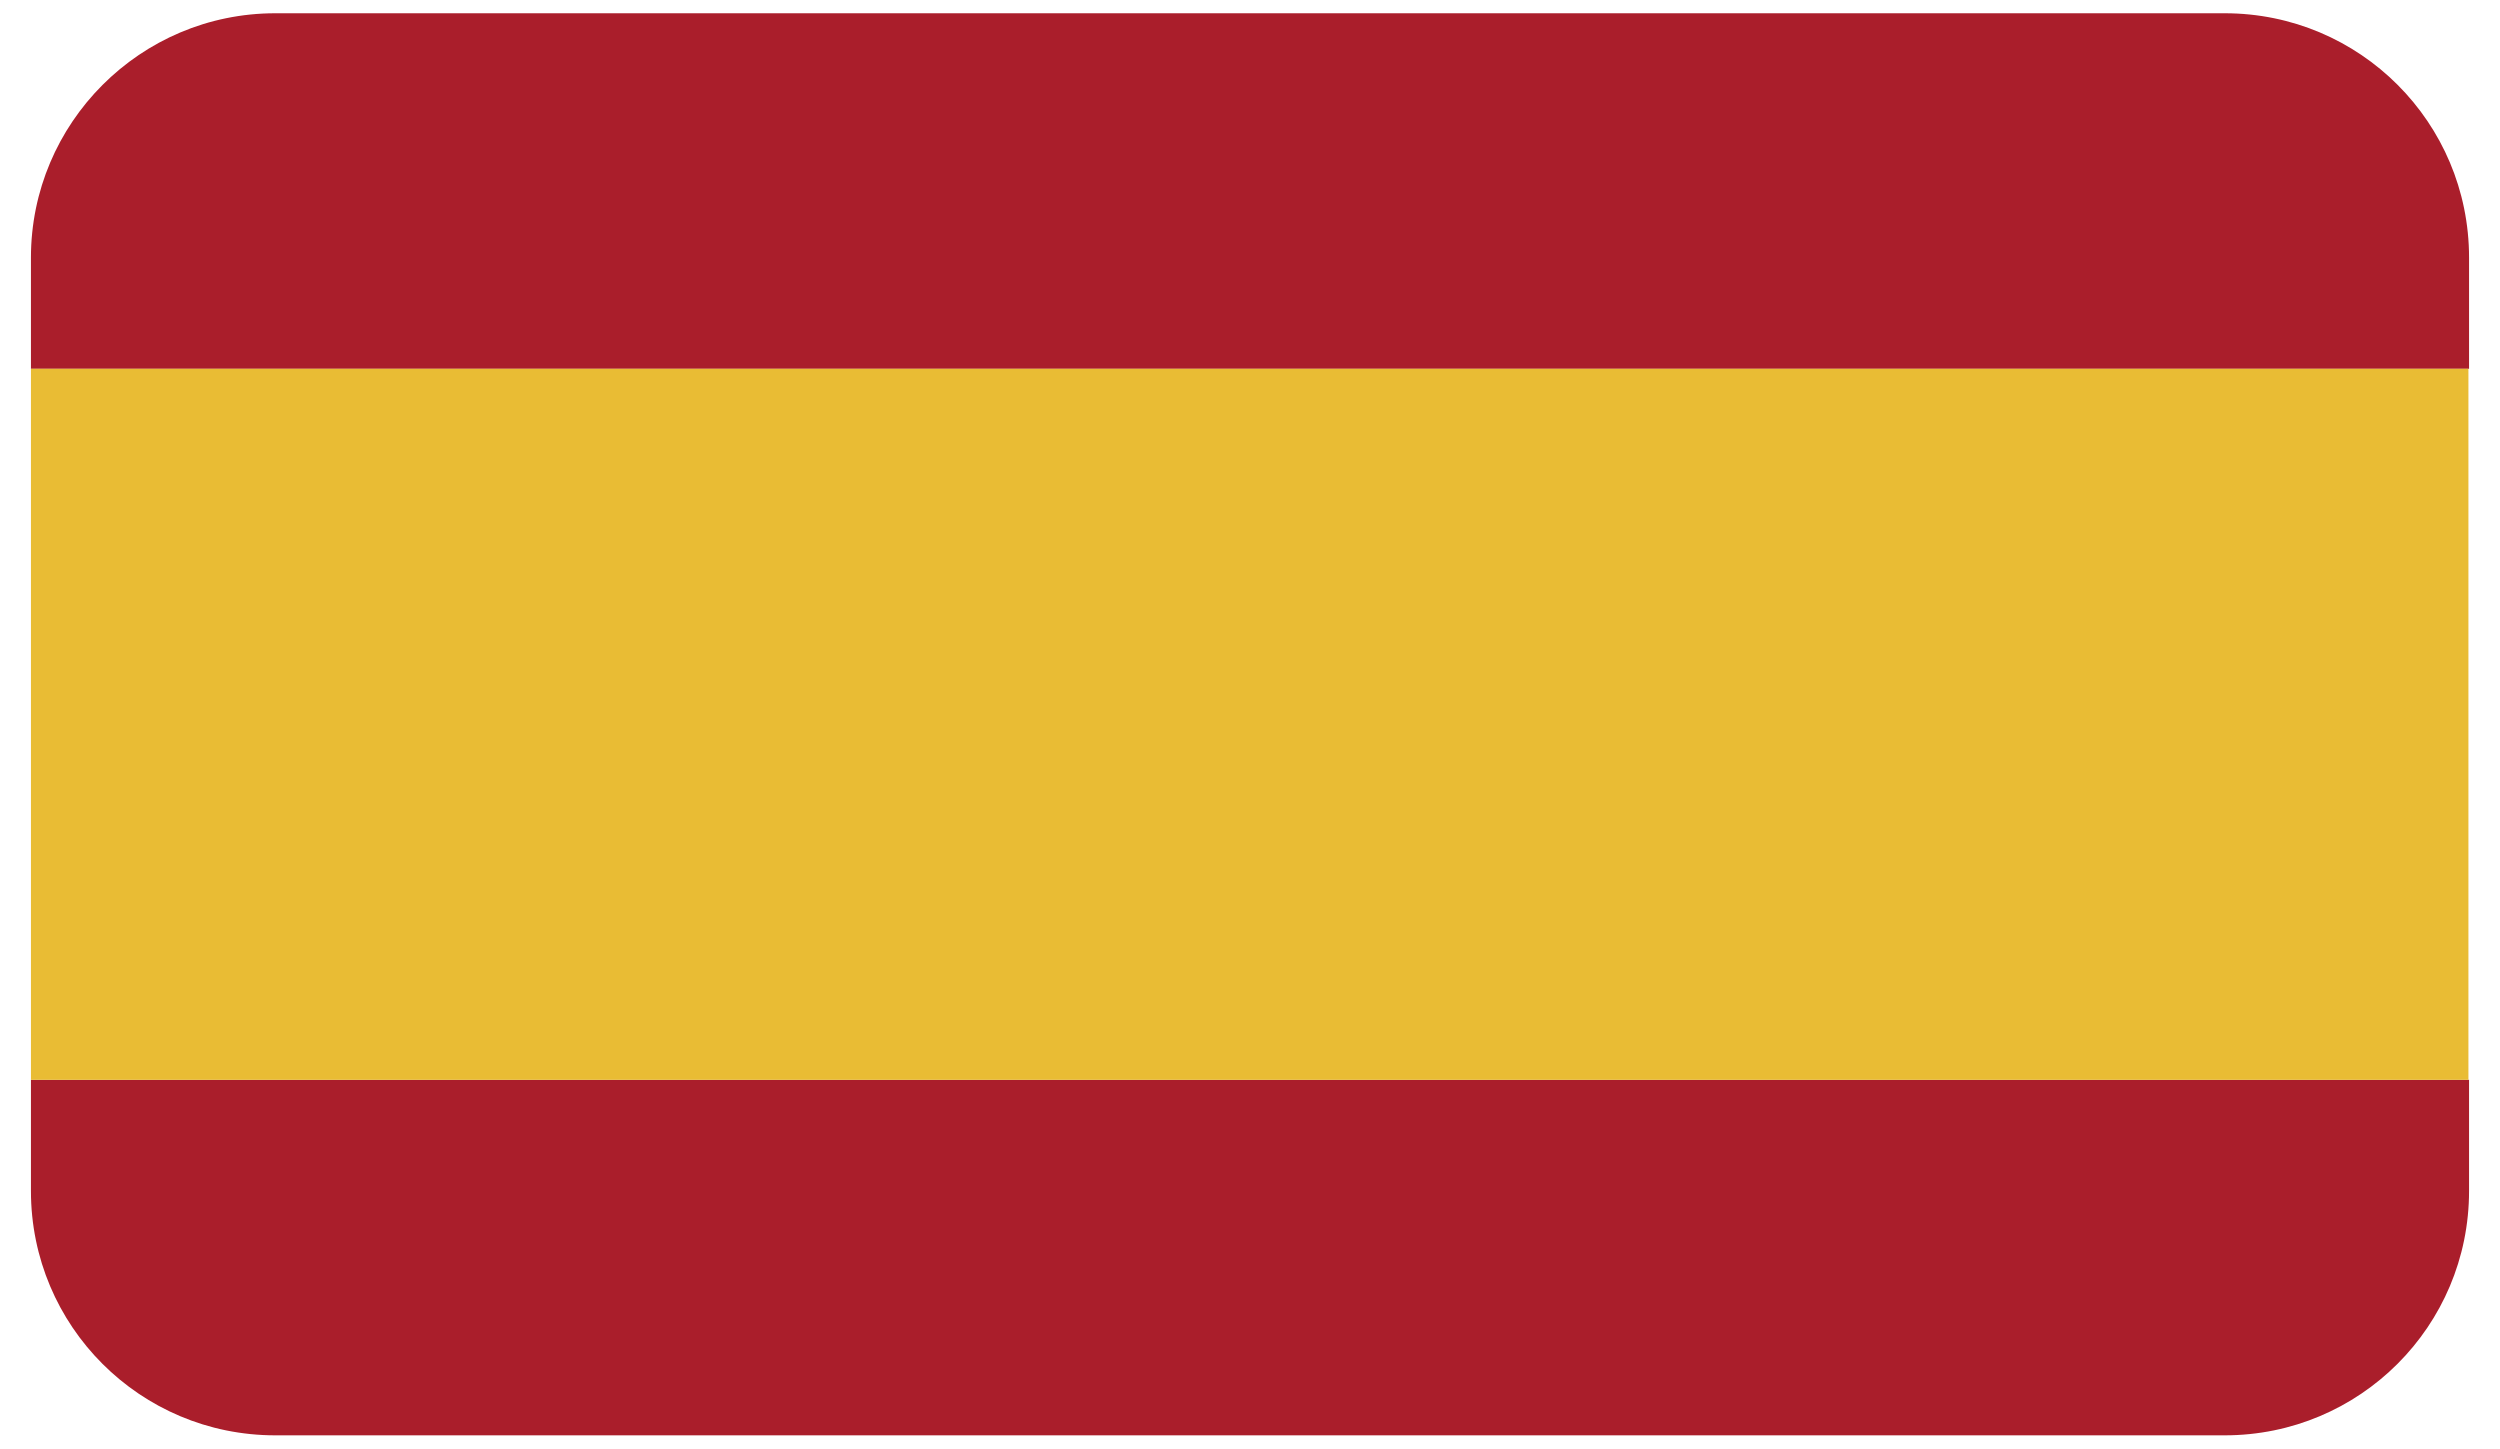
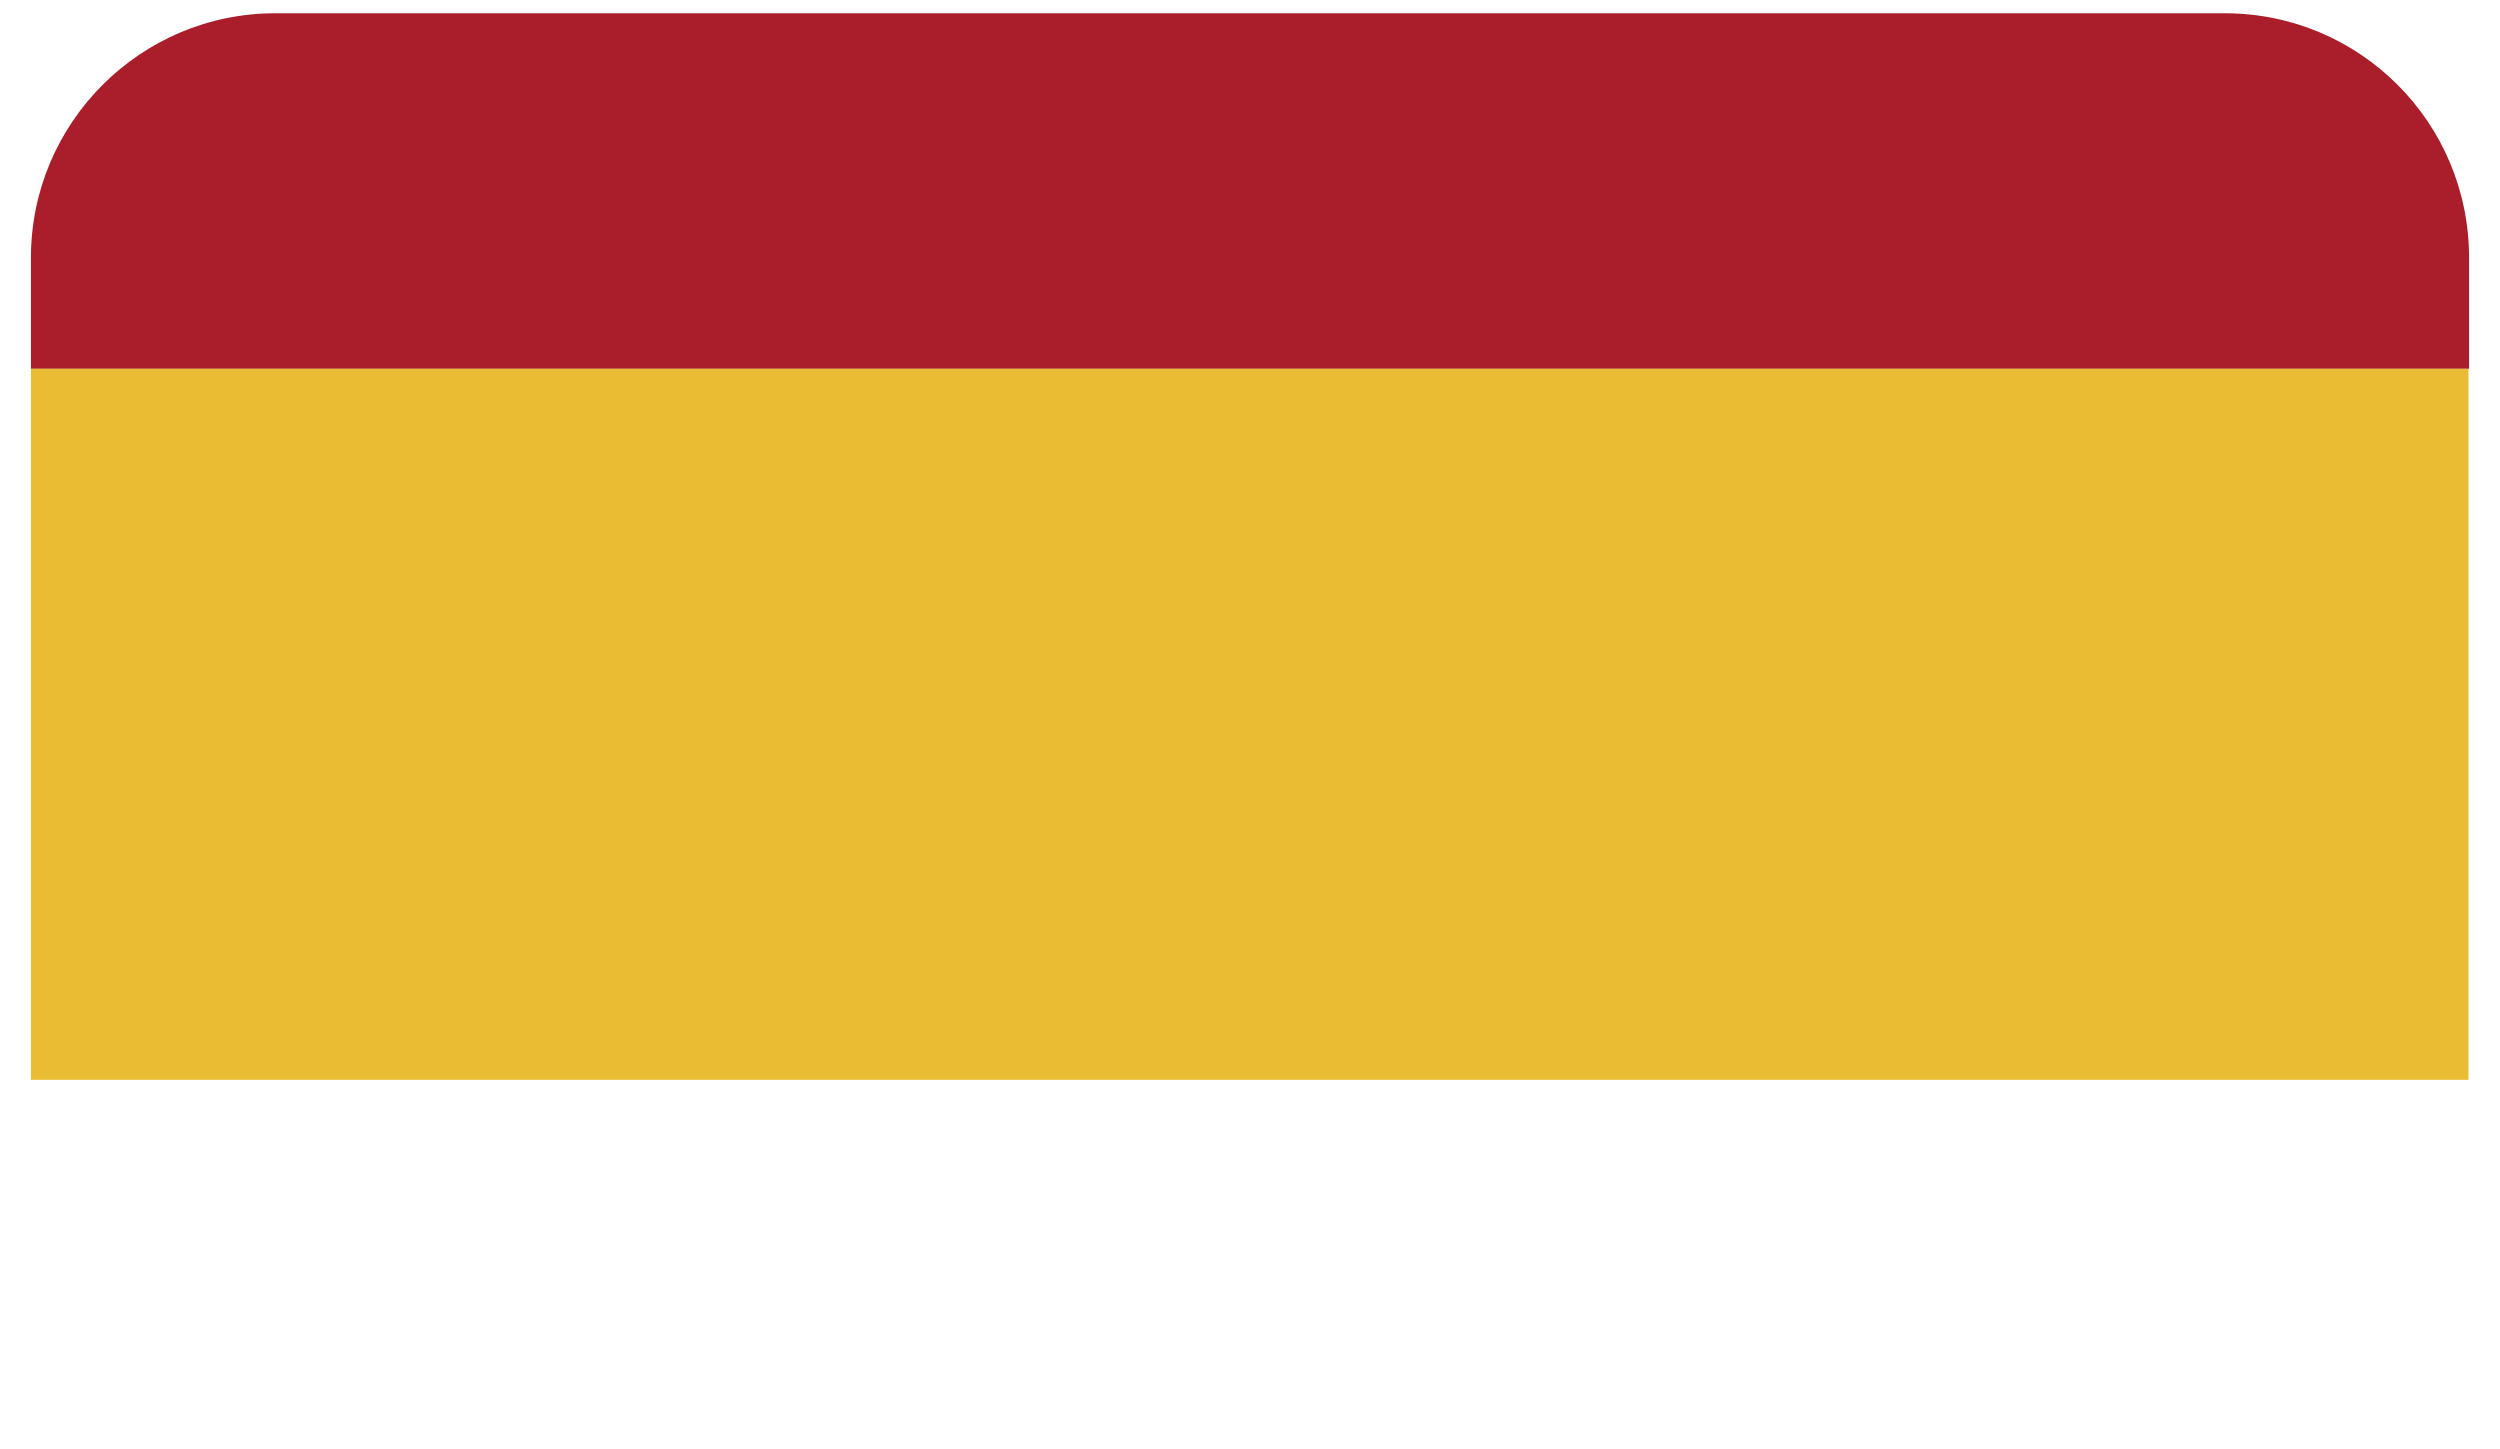
<svg xmlns="http://www.w3.org/2000/svg" version="1.1" id="Capa_1" x="0px" y="0px" viewBox="0 0 395.9 229.5" style="enable-background:new 0 0 395.9 229.5;" xml:space="preserve">
  <style type="text/css">
	.st0{fill:none;}
	.st1{fill:#AA1E2B;}
	.st2{fill:#E9BC34;}
</style>
  <g>
    <polygon class="st0" points="391,40.8 391,58.4 391,171 391,188.6 391,188.6 391,40.8  " />
    <polygon class="st0" points="4.9,58.4 4.9,40.8 4.9,40.8 4.9,188.6 4.9,188.6 4.9,171  " />
    <path class="st1" d="M391,58.4V40.8c0-21.4-17.3-38.7-38.7-38.7H43.6C22.2,2.1,4.9,19.5,4.9,40.8v17.6H391z" />
-     <path class="st1" d="M4.9,171v17.6c0,21.4,17.3,38.7,38.7,38.7h308.7c21.4,0,38.7-17.3,38.7-38.7V171H4.9z" />
    <rect x="4.9" y="58.4" class="st2" width="386" height="112.6" />
  </g>
</svg>